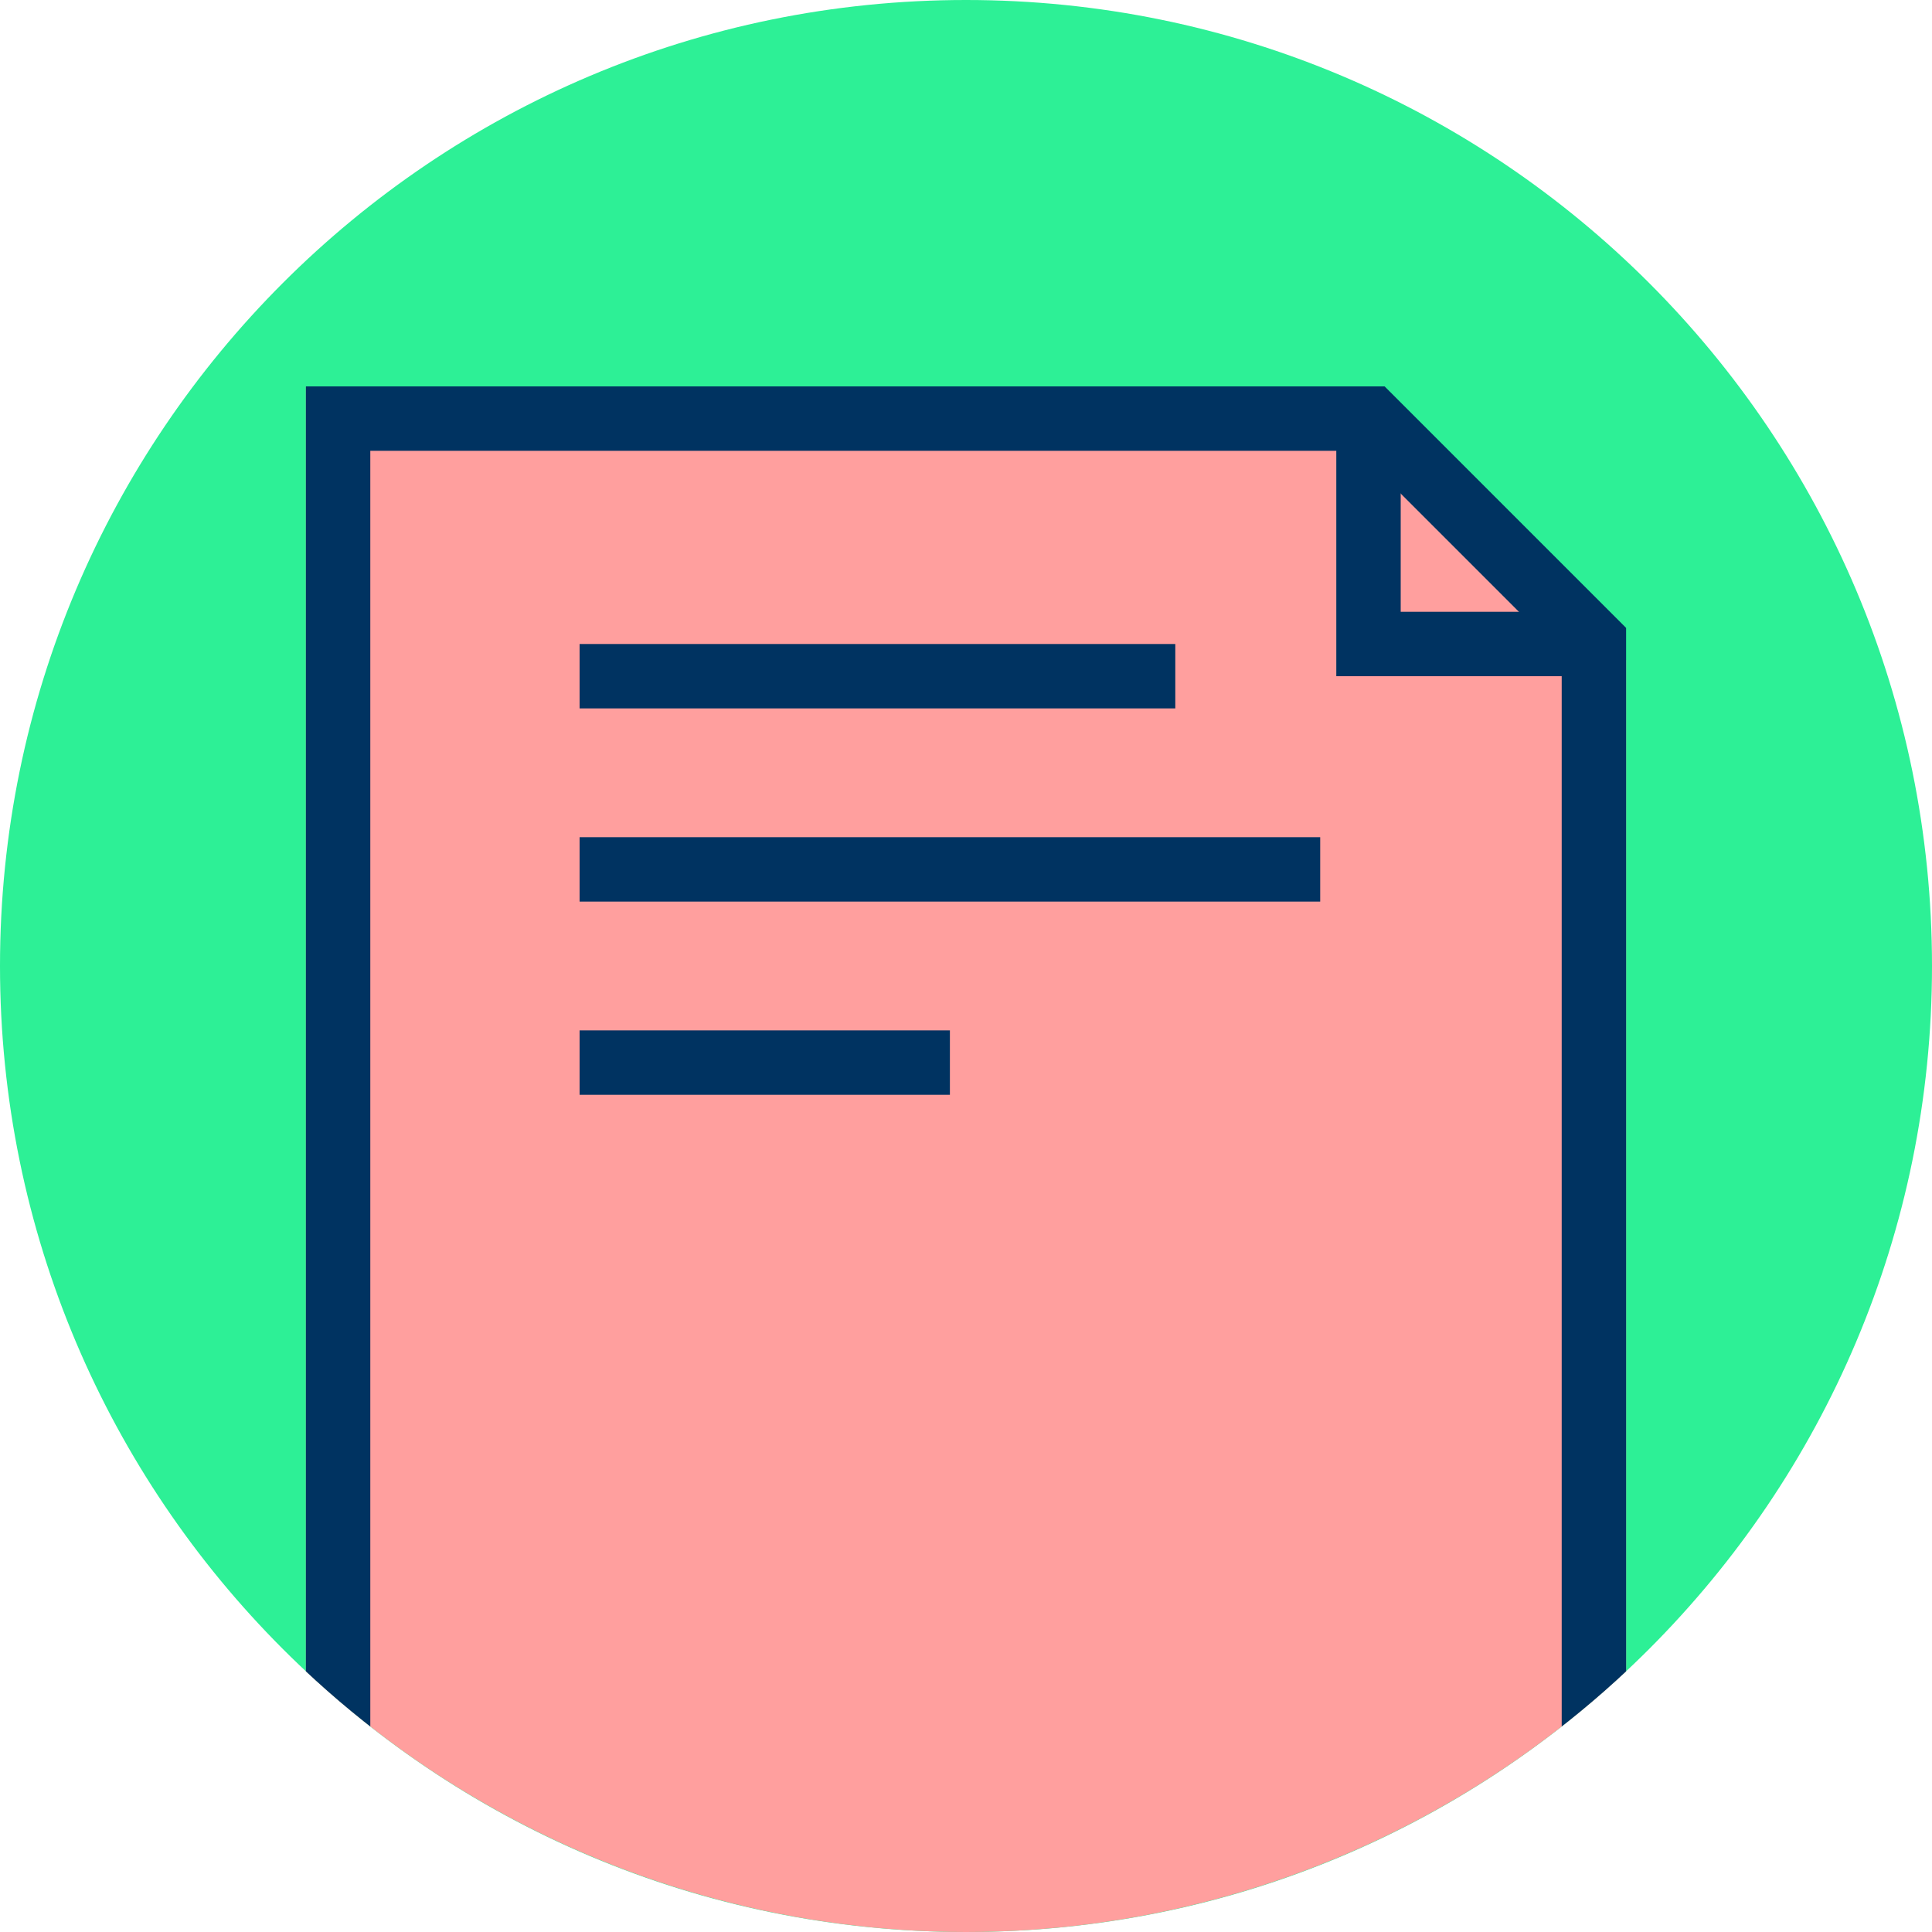
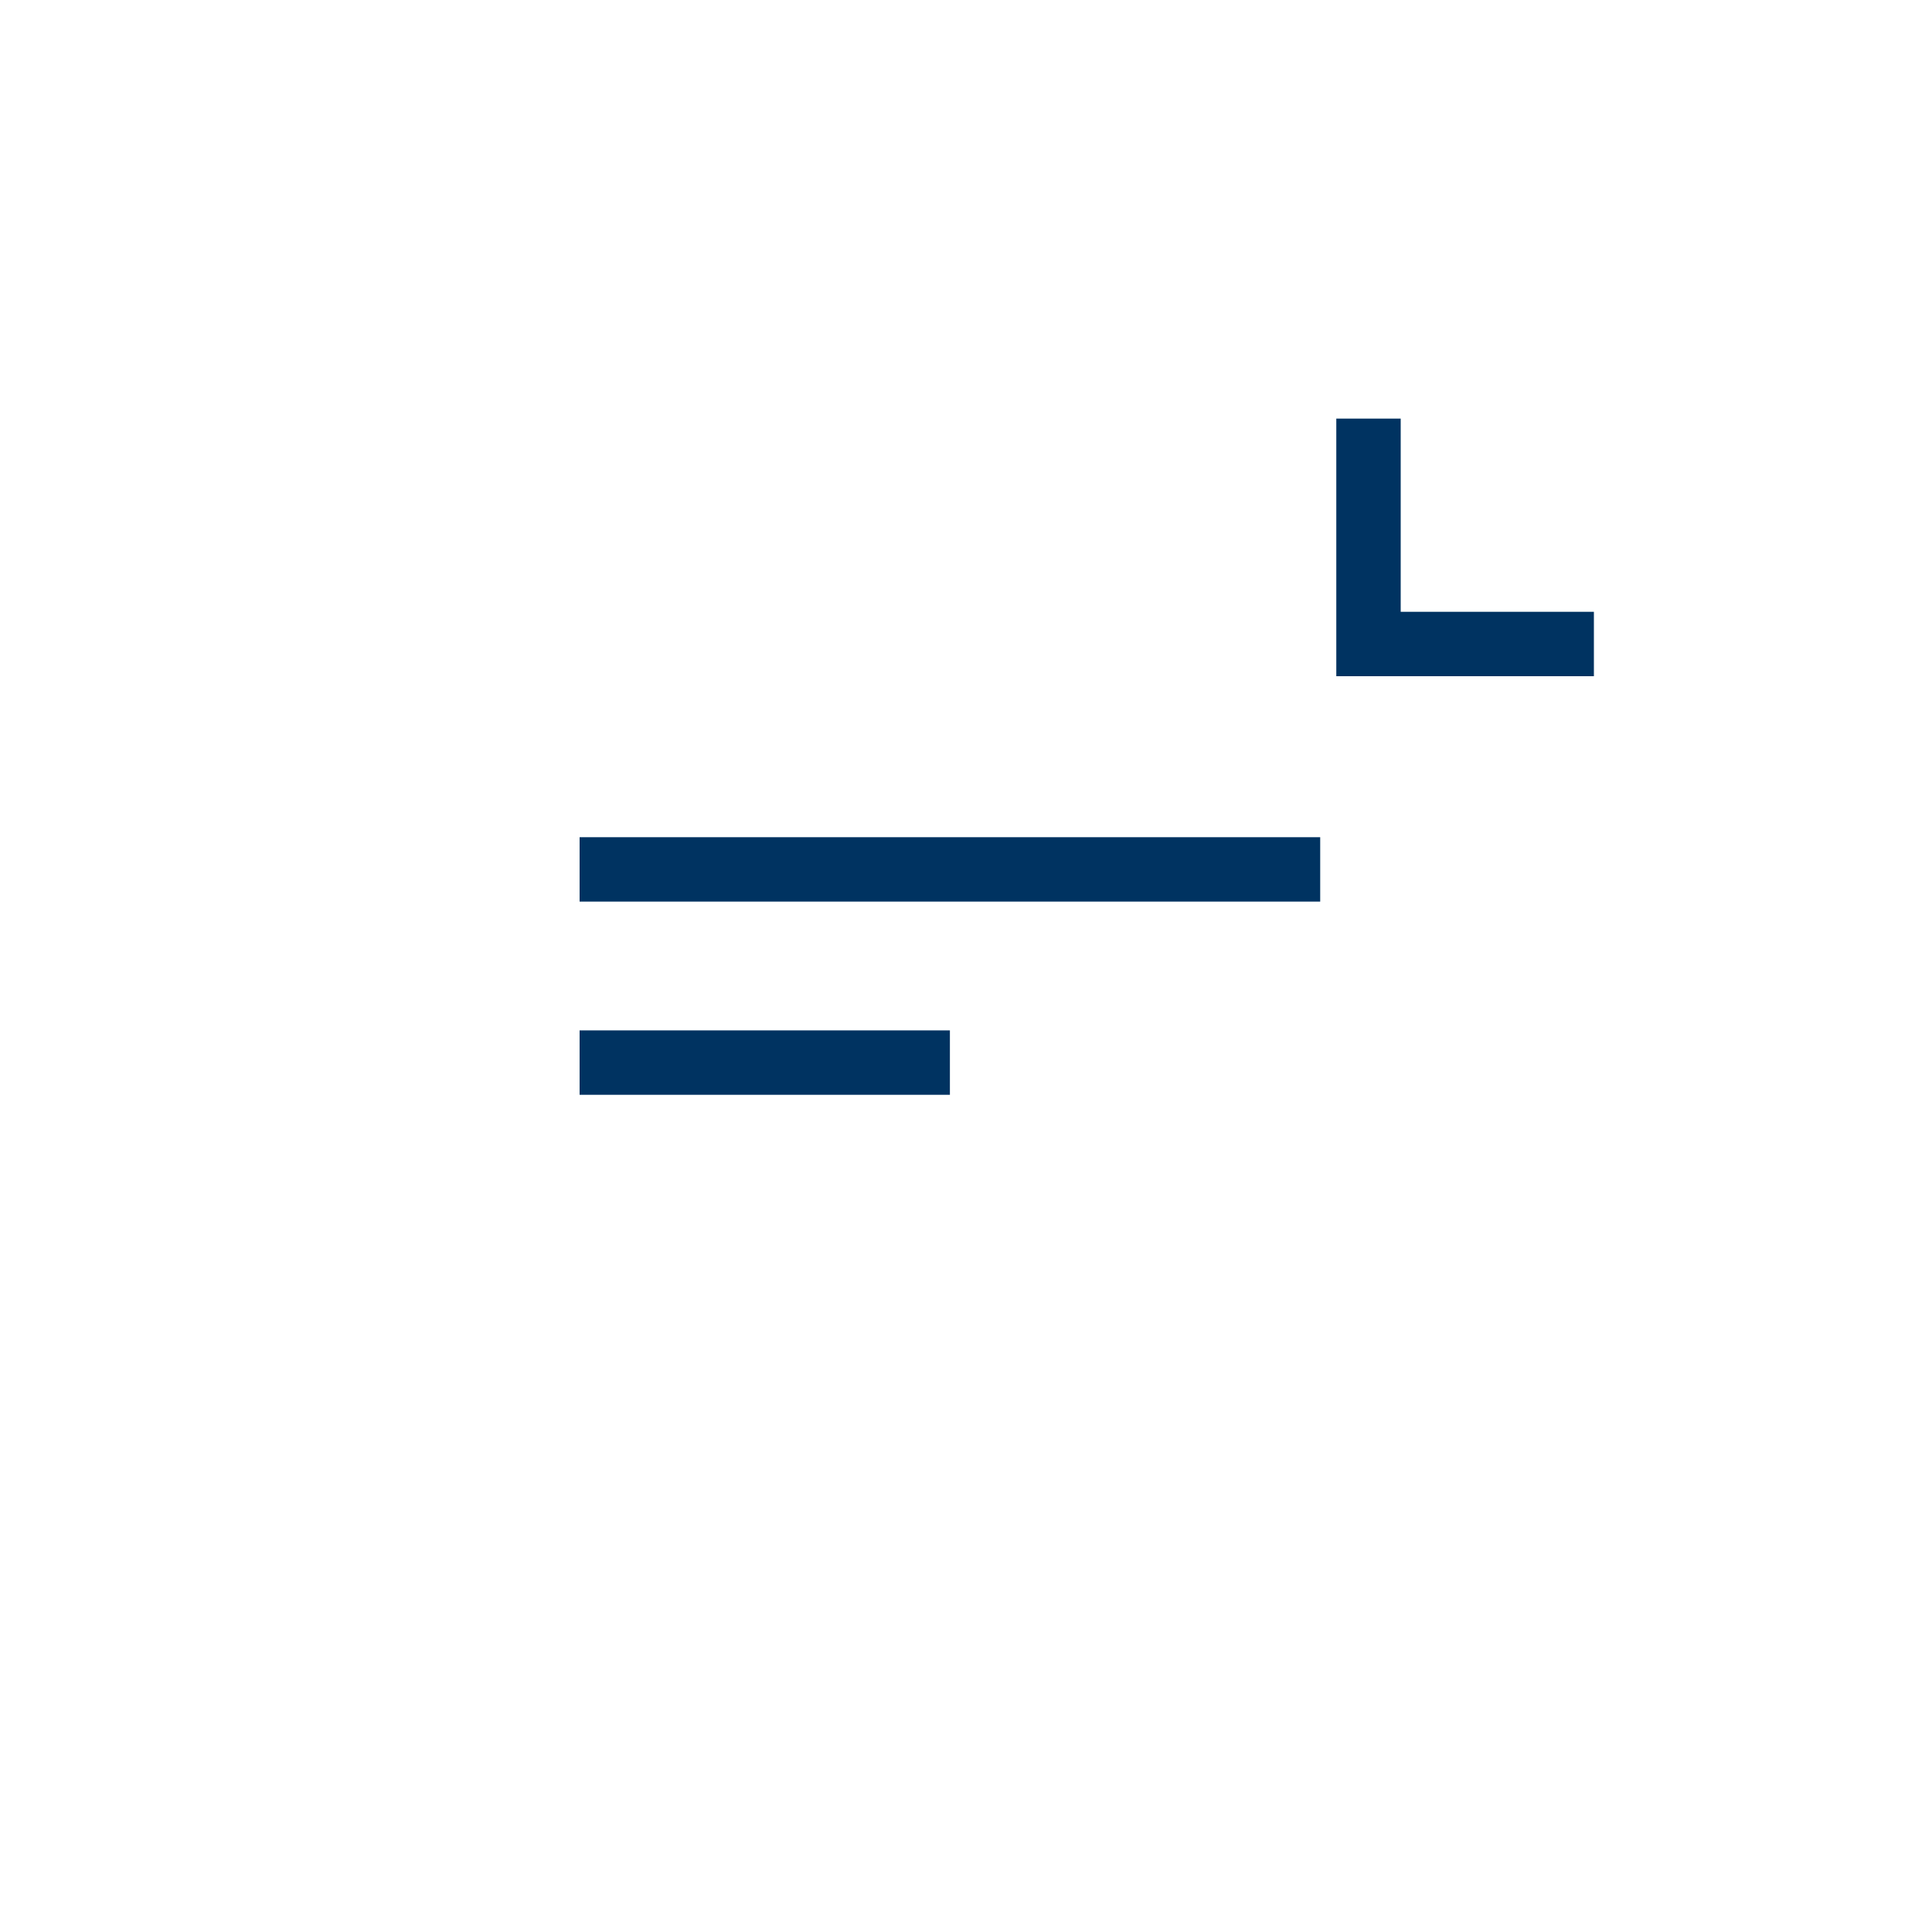
<svg xmlns="http://www.w3.org/2000/svg" xmlns:xlink="http://www.w3.org/1999/xlink" viewBox="0 0 120 120" enable-background="new 0 0 120 120">
  <defs>
    <path id="2" d="m0 0h120v120h-120z" />
    <circle id="3" cx="60" cy="60" r="60" />
    <clipPath id="1">
      <use xlink:href="#3" />
    </clipPath>
    <clipPath id="0">
      <use xlink:href="#2" />
    </clipPath>
  </defs>
-   <path clip-path="url(#0)" fill="#2df096" d="m120 60c0 33.14-26.864 60-60 60-33.14 0-60-26.863-60-60 0-33.14 26.862-60 60-60 33.14 0 60 26.863 60 60" />
-   <path clip-path="url(#1)" fill="#ff9f9e" d="m101 136h-82v-112h65l17 17z" />
-   <path clip-path="url(#1)" fill="#003361" d="M84.343,28L97,40.657V132H23V28H84.343z M86,24H19v112h82V39L86,24z" />
  <g fill="none" stroke="#003361" stroke-width="4" stroke-miterlimit="10">
-     <path clip-path="url(#1)" d="m36 42h37" />
    <path clip-path="url(#1)" d="m36 54h46" />
    <path clip-path="url(#1)" d="m36 66h23" />
    <path d="m85 26v14h14" />
  </g>
</svg>